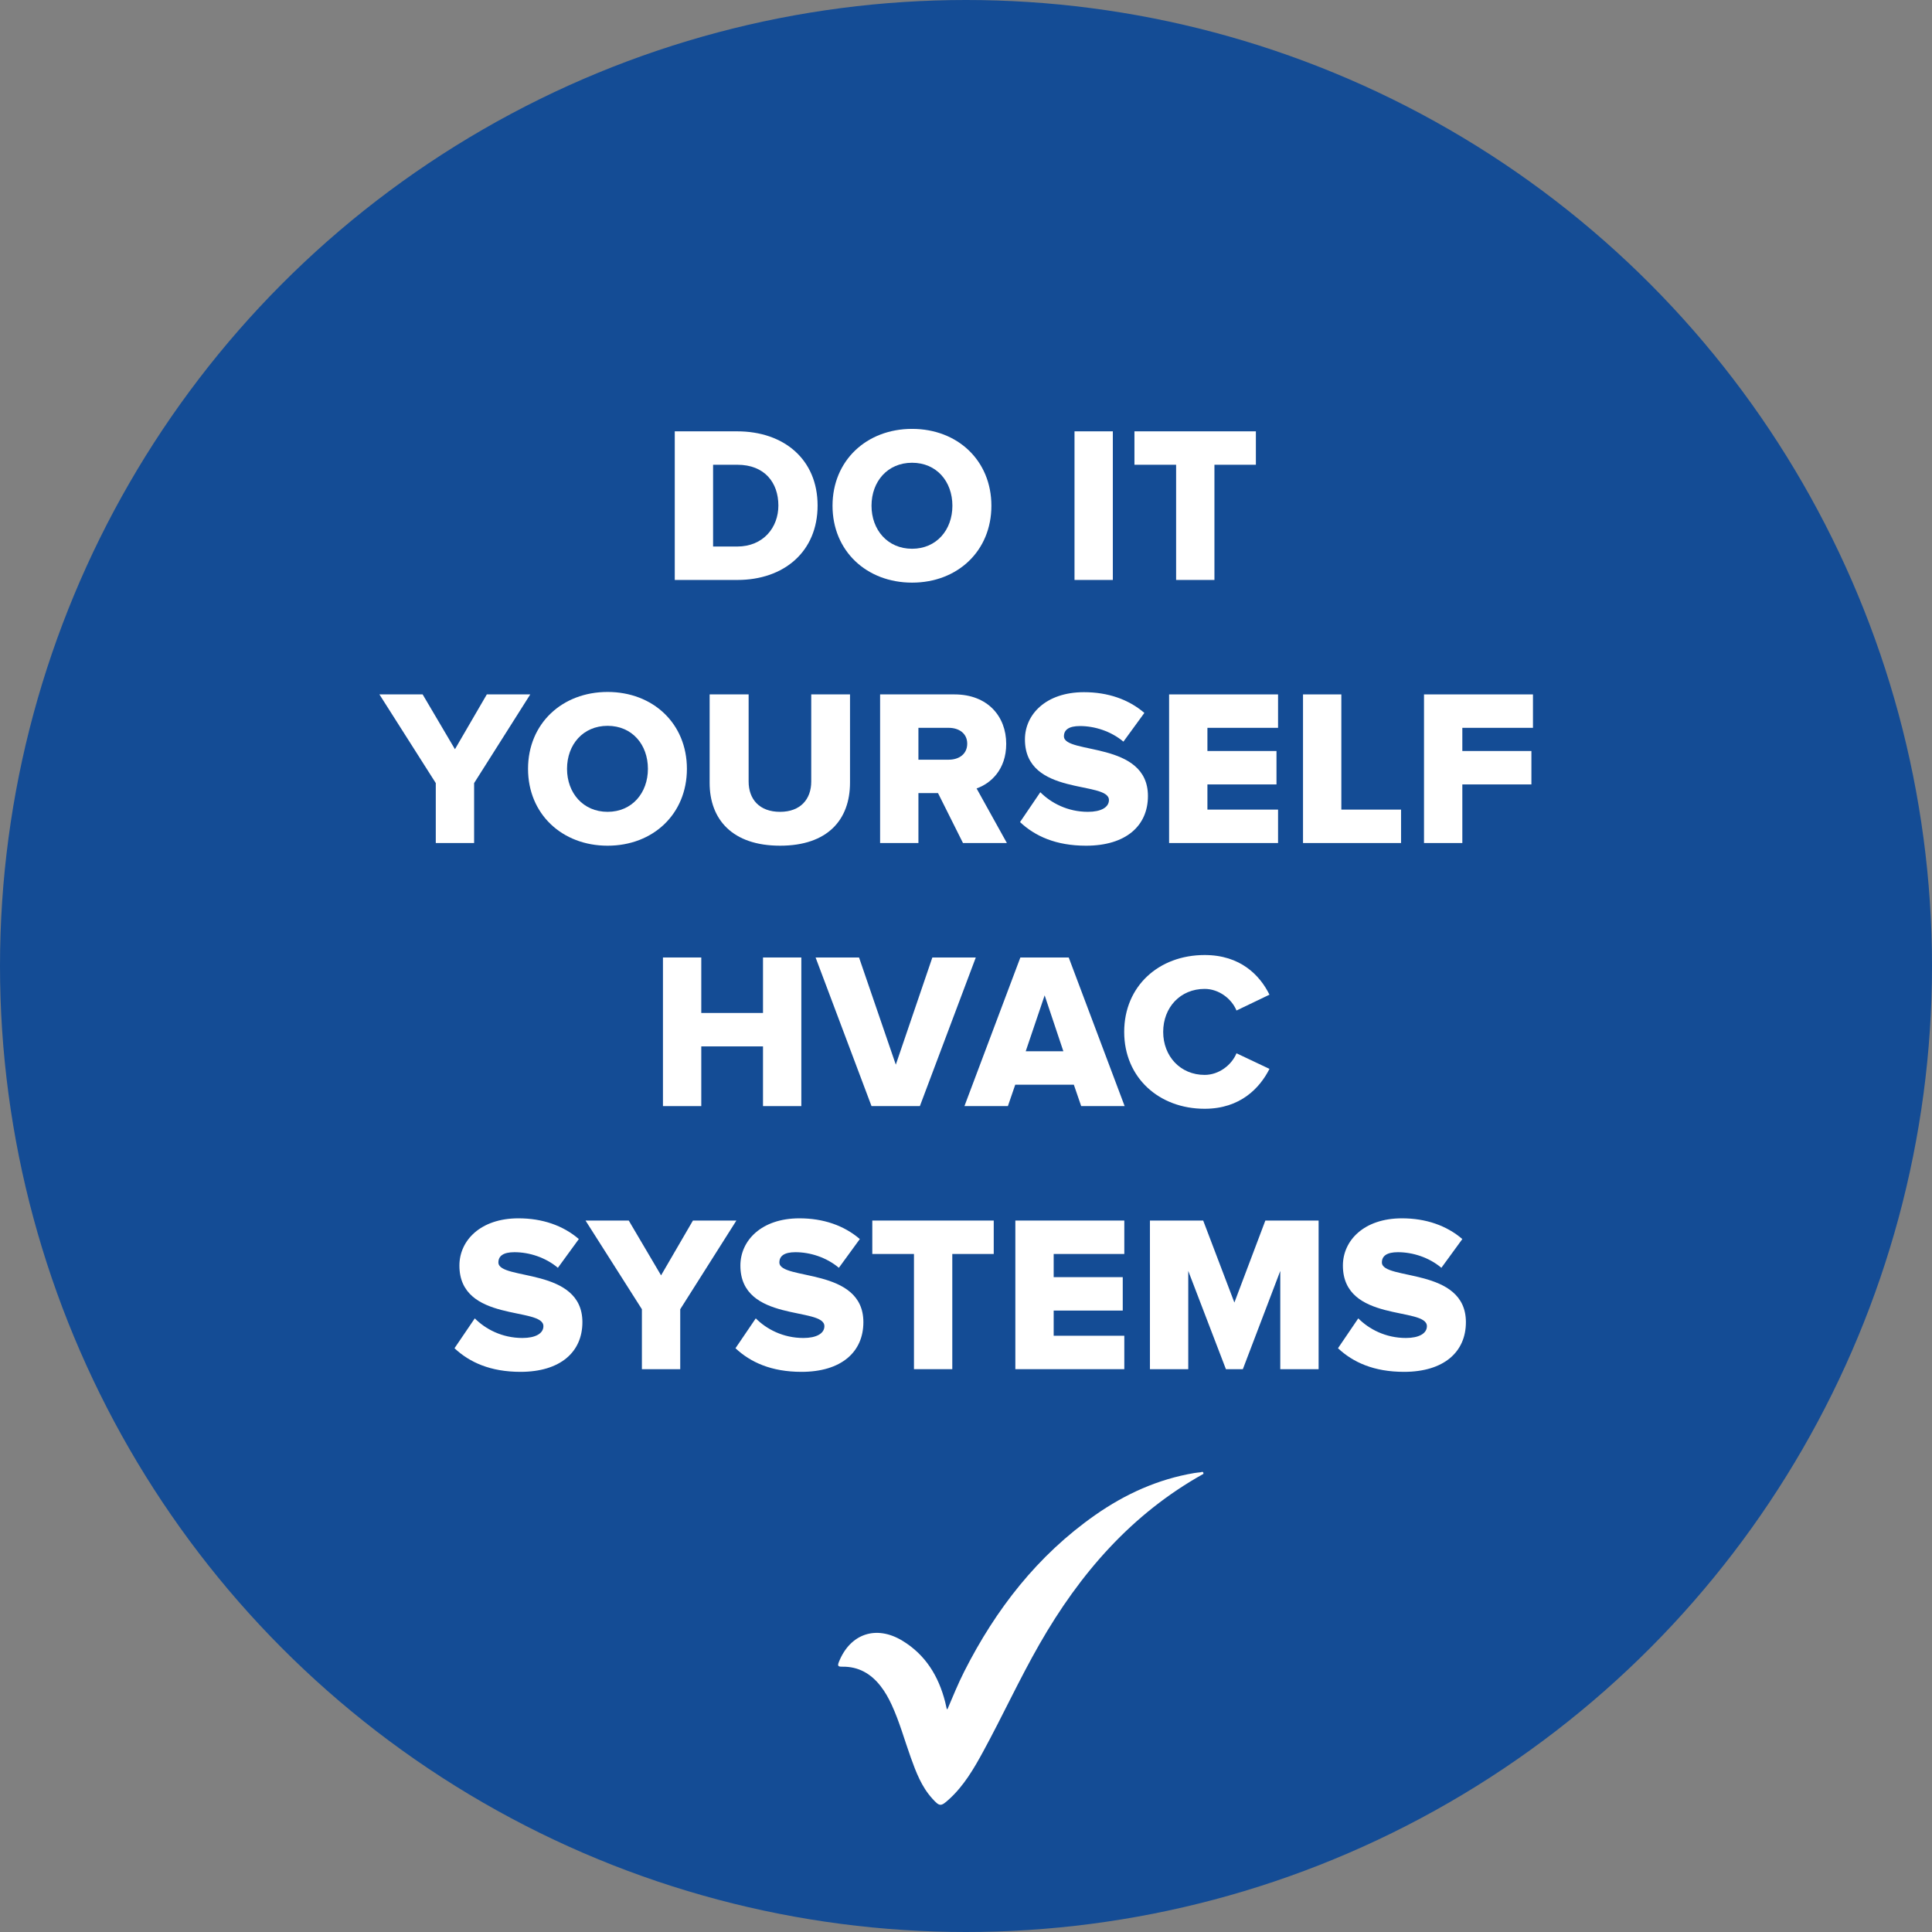
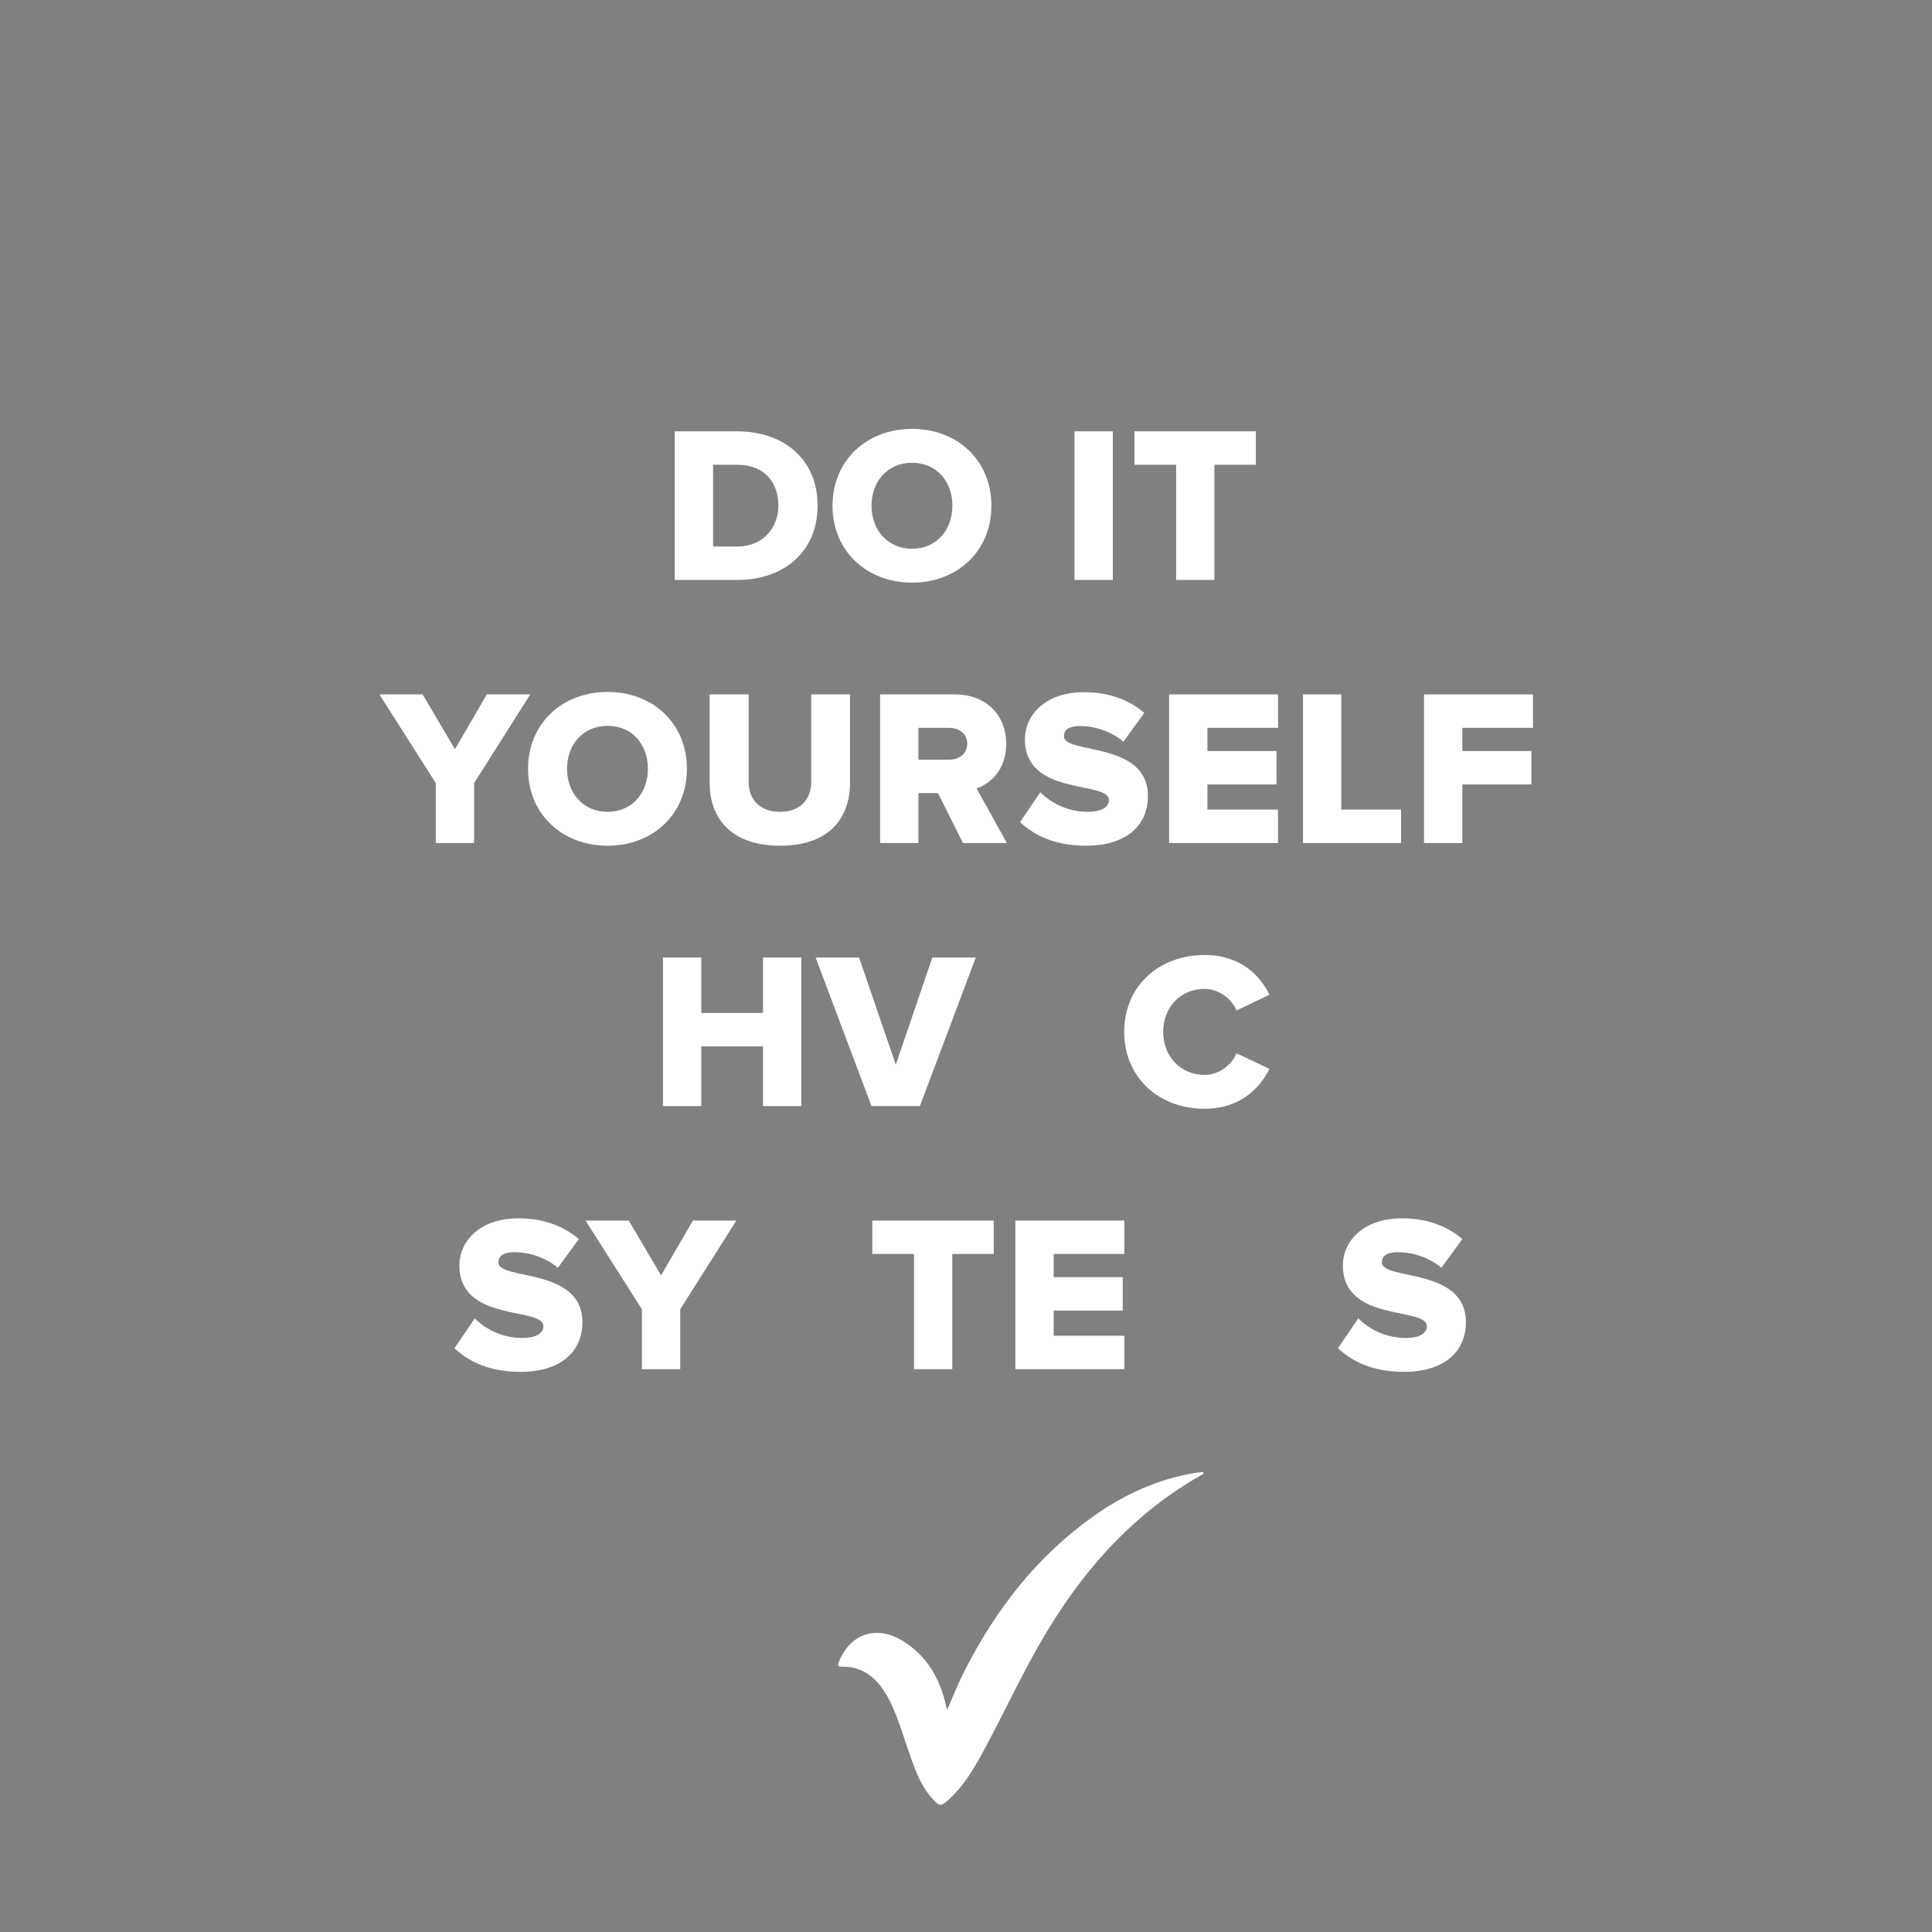
<svg xmlns="http://www.w3.org/2000/svg" xml:space="preserve" viewBox="0 0 600 600" height="600px" width="600px" y="0px" x="0px" id="Layer_1" version="1.1">
  <rect x="0" y="0" width="600" height="600" fill="#808080" stroke="none" />
-   <circle r="300" cy="300" cx="300" fill="#144C95" />
  <g>
    <path d="M209.555,180.11v-46.155h19.375c14.532,0,24.981,8.719,24.981,23.043S243.462,180.11,229,180.11H209.555z    M241.732,156.998c0-7.127-4.29-12.664-12.732-12.664h-7.542v25.396h7.473C237.026,169.73,241.732,163.848,241.732,156.998z" fill="#FFFFFF" />
    <path d="M258.548,157.067c0-14.047,10.587-23.874,24.704-23.874c14.117,0,24.635,9.826,24.635,23.874   s-10.519,23.874-24.635,23.874C269.135,180.94,258.548,171.114,258.548,157.067z M295.776,157.067   c0-7.543-4.913-13.355-12.525-13.355s-12.594,5.813-12.594,13.355c0,7.473,4.982,13.355,12.594,13.355   S295.776,164.54,295.776,157.067z" fill="#FFFFFF" />
    <path d="M333.699,180.11v-46.155h11.901v46.155H333.699z" fill="#FFFFFF" />
    <path d="M365.253,180.11v-35.776h-12.94v-10.379h37.713v10.379h-12.871v35.776H365.253z" fill="#FFFFFF" />
    <path d="M135.337,261.81v-18.614l-17.507-27.541h13.425l10.034,17.022l9.896-17.022h13.494l-17.438,27.541v18.614   H135.337z" fill="#FFFFFF" />
    <path d="M163.987,238.767c0-14.047,10.587-23.874,24.704-23.874c14.117,0,24.635,9.826,24.635,23.874   s-10.518,23.874-24.635,23.874C174.575,262.64,163.987,252.814,163.987,238.767z M201.216,238.767   c0-7.543-4.913-13.355-12.525-13.355s-12.594,5.813-12.594,13.355c0,7.473,4.982,13.355,12.594,13.355   S201.216,246.24,201.216,238.767z" fill="#FFFFFF" />
    <path d="M220.384,243.126v-27.472h12.11v27.057c0,5.466,3.321,9.411,9.757,9.411c6.366,0,9.688-3.944,9.688-9.411   v-27.057h12.041v27.402c0,11.487-6.92,19.583-21.729,19.583S220.384,254.475,220.384,243.126z" fill="#FFFFFF" />
    <path d="M299.064,261.81l-7.75-15.5h-6.089v15.5h-11.902v-46.155h23.112c10.242,0,16.054,6.781,16.054,15.362   c0,8.027-4.844,12.317-9.203,13.84l9.411,16.954H299.064z M300.379,230.947c0-3.183-2.56-4.913-5.744-4.913h-9.411v9.896h9.411   C297.819,235.929,300.379,234.199,300.379,230.947z" fill="#FFFFFF" />
    <path d="M316.779,255.305l6.298-9.272c3.321,3.322,8.441,6.089,14.808,6.089c4.014,0,6.505-1.384,6.505-3.667   c0-6.089-26.088-1.038-26.088-18.822c0-7.75,6.505-14.67,18.338-14.67c7.404,0,13.84,2.214,18.753,6.436l-6.505,8.927   c-3.875-3.252-8.927-4.844-13.494-4.844c-3.459,0-4.981,1.176-4.981,3.183c0,5.674,26.088,1.384,26.088,18.545   c0,9.273-6.851,15.432-19.237,15.432C327.921,262.64,321.416,259.665,316.779,255.305z" fill="#FFFFFF" />
    <path d="M363.074,261.81v-46.155h33.838v10.379h-21.937v7.197h21.452v10.38h-21.452v7.819h21.937v10.38H363.074z" fill="#FFFFFF" />
    <path d="M404.663,261.81v-46.155h11.902v35.775h18.545v10.38H404.663z" fill="#FFFFFF" />
    <path d="M442.238,261.81v-46.155h33.838v10.379H454.14v7.197h21.452v10.38H454.14v18.199H442.238z" fill="#FFFFFF" />
    <path d="M236.957,343.51v-18.545h-19.168v18.545h-11.902v-46.155h11.902v17.23h19.168v-17.23h11.902v46.155H236.957   z" fill="#FFFFFF" />
    <path d="M270.657,343.51l-17.369-46.155h13.494l11.418,33.284l11.349-33.284h13.494l-17.369,46.155H270.657z" fill="#FFFFFF" />
-     <path d="M335.774,343.51l-2.284-6.643h-18.199l-2.283,6.643h-13.494l17.369-46.155h15.017l17.368,46.155H335.774z    M324.426,309.118l-5.882,17.369h11.694L324.426,309.118z" fill="#FFFFFF" />
    <path d="M349.13,320.467c0-14.255,10.795-23.874,24.981-23.874c11.141,0,17.161,6.297,20.137,12.317l-10.242,4.913   c-1.521-3.667-5.466-6.712-9.895-6.712c-7.543,0-12.871,5.743-12.871,13.355c0,7.543,5.328,13.355,12.871,13.355   c4.429,0,8.373-3.045,9.895-6.713l10.242,4.844c-2.976,5.883-8.996,12.387-20.137,12.387   C359.925,344.34,349.13,334.652,349.13,320.467z" fill="#FFFFFF" />
    <path d="M141.15,418.704l6.297-9.272c3.322,3.321,8.442,6.09,14.809,6.09c4.014,0,6.504-1.385,6.504-3.668   c0-6.089-26.088-1.038-26.088-18.822c0-7.75,6.505-14.67,18.338-14.67c7.404,0,13.84,2.215,18.753,6.436l-6.505,8.927   c-3.875-3.252-8.927-4.844-13.494-4.844c-3.46,0-4.982,1.176-4.982,3.183c0,5.675,26.088,1.385,26.088,18.546   c0,9.272-6.851,15.431-19.237,15.431C152.291,426.039,145.787,423.063,141.15,418.704z" fill="#FFFFFF" />
    <path d="M199.347,425.209v-18.614l-17.507-27.541h13.425l10.034,17.022l9.896-17.022h13.494l-17.438,27.541v18.614   H199.347z" fill="#FFFFFF" />
-     <path d="M228.412,418.704l6.297-9.272c3.322,3.321,8.442,6.09,14.809,6.09c4.014,0,6.504-1.385,6.504-3.668   c0-6.089-26.088-1.038-26.088-18.822c0-7.75,6.505-14.67,18.338-14.67c7.404,0,13.84,2.215,18.753,6.436l-6.505,8.927   c-3.875-3.252-8.927-4.844-13.494-4.844c-3.46,0-4.982,1.176-4.982,3.183c0,5.675,26.088,1.385,26.088,18.546   c0,9.272-6.851,15.431-19.237,15.431C239.553,426.039,233.048,423.063,228.412,418.704z" fill="#FFFFFF" />
    <path d="M283.84,425.209v-35.775H270.9v-10.38h37.713v10.38h-12.871v35.775H283.84z" fill="#FFFFFF" />
    <path d="M315.326,425.209v-46.155h33.838v10.38h-21.937v7.196h21.452v10.38h-21.452v7.819h21.937v10.38H315.326z" fill="#FFFFFF" />
-     <path d="M397.603,425.209v-30.517l-11.625,30.517h-5.259l-11.695-30.517v30.517h-11.901v-46.155h16.538   l9.688,25.465l9.619-25.465h16.538v46.155H397.603z" fill="#FFFFFF" />
    <path d="M415.526,418.704l6.298-9.272c3.321,3.321,8.441,6.09,14.808,6.09c4.014,0,6.505-1.385,6.505-3.668   c0-6.089-26.088-1.038-26.088-18.822c0-7.75,6.505-14.67,18.338-14.67c7.404,0,13.84,2.215,18.753,6.436l-6.505,8.927   c-3.875-3.252-8.927-4.844-13.494-4.844c-3.459,0-4.981,1.176-4.981,3.183c0,5.675,26.088,1.385,26.088,18.546   c0,9.272-6.851,15.431-19.237,15.431C426.668,426.039,420.163,423.063,415.526,418.704z" fill="#FFFFFF" />
  </g>
  <g id="Check_-_Orange">
    <path d="M373.734,457.725c-22.339,12.452-38.366,30.966-50.907,52.867   c-6.235,10.891-11.469,22.302-17.464,33.315c-2.941,5.404-6.044,10.723-10.68,14.919c-2.527,2.287-2.877,2.25-5.183-0.295   c-3.32-3.664-5.025-8.186-6.655-12.731c-1.959-5.466-3.494-11.085-5.936-16.376c-0.944-2.045-2.038-4.001-3.423-5.781   c-3.015-3.879-6.892-6.117-11.895-6.036c-1.331,0.021-1.568-0.229-1.05-1.519c3.503-8.725,11.563-11.485,19.698-6.552   c7.176,4.353,11.229,10.979,13.278,18.965c0.181,0.703,0.322,1.416,0.486,2.124c0.011,0.045,0.062,0.08,0.205,0.26   c1.713-4.006,3.314-7.975,5.249-11.791c9.802-19.347,22.775-36.058,40.683-48.596c9.303-6.513,19.465-11.122,30.744-13.03   c0.65-0.109,1.31-0.159,1.965-0.237C373.322,457.079,373.78,456.951,373.734,457.725z" fill="#FFFFFF" clip-rule="evenodd" fill-rule="evenodd" />
  </g>
</svg>